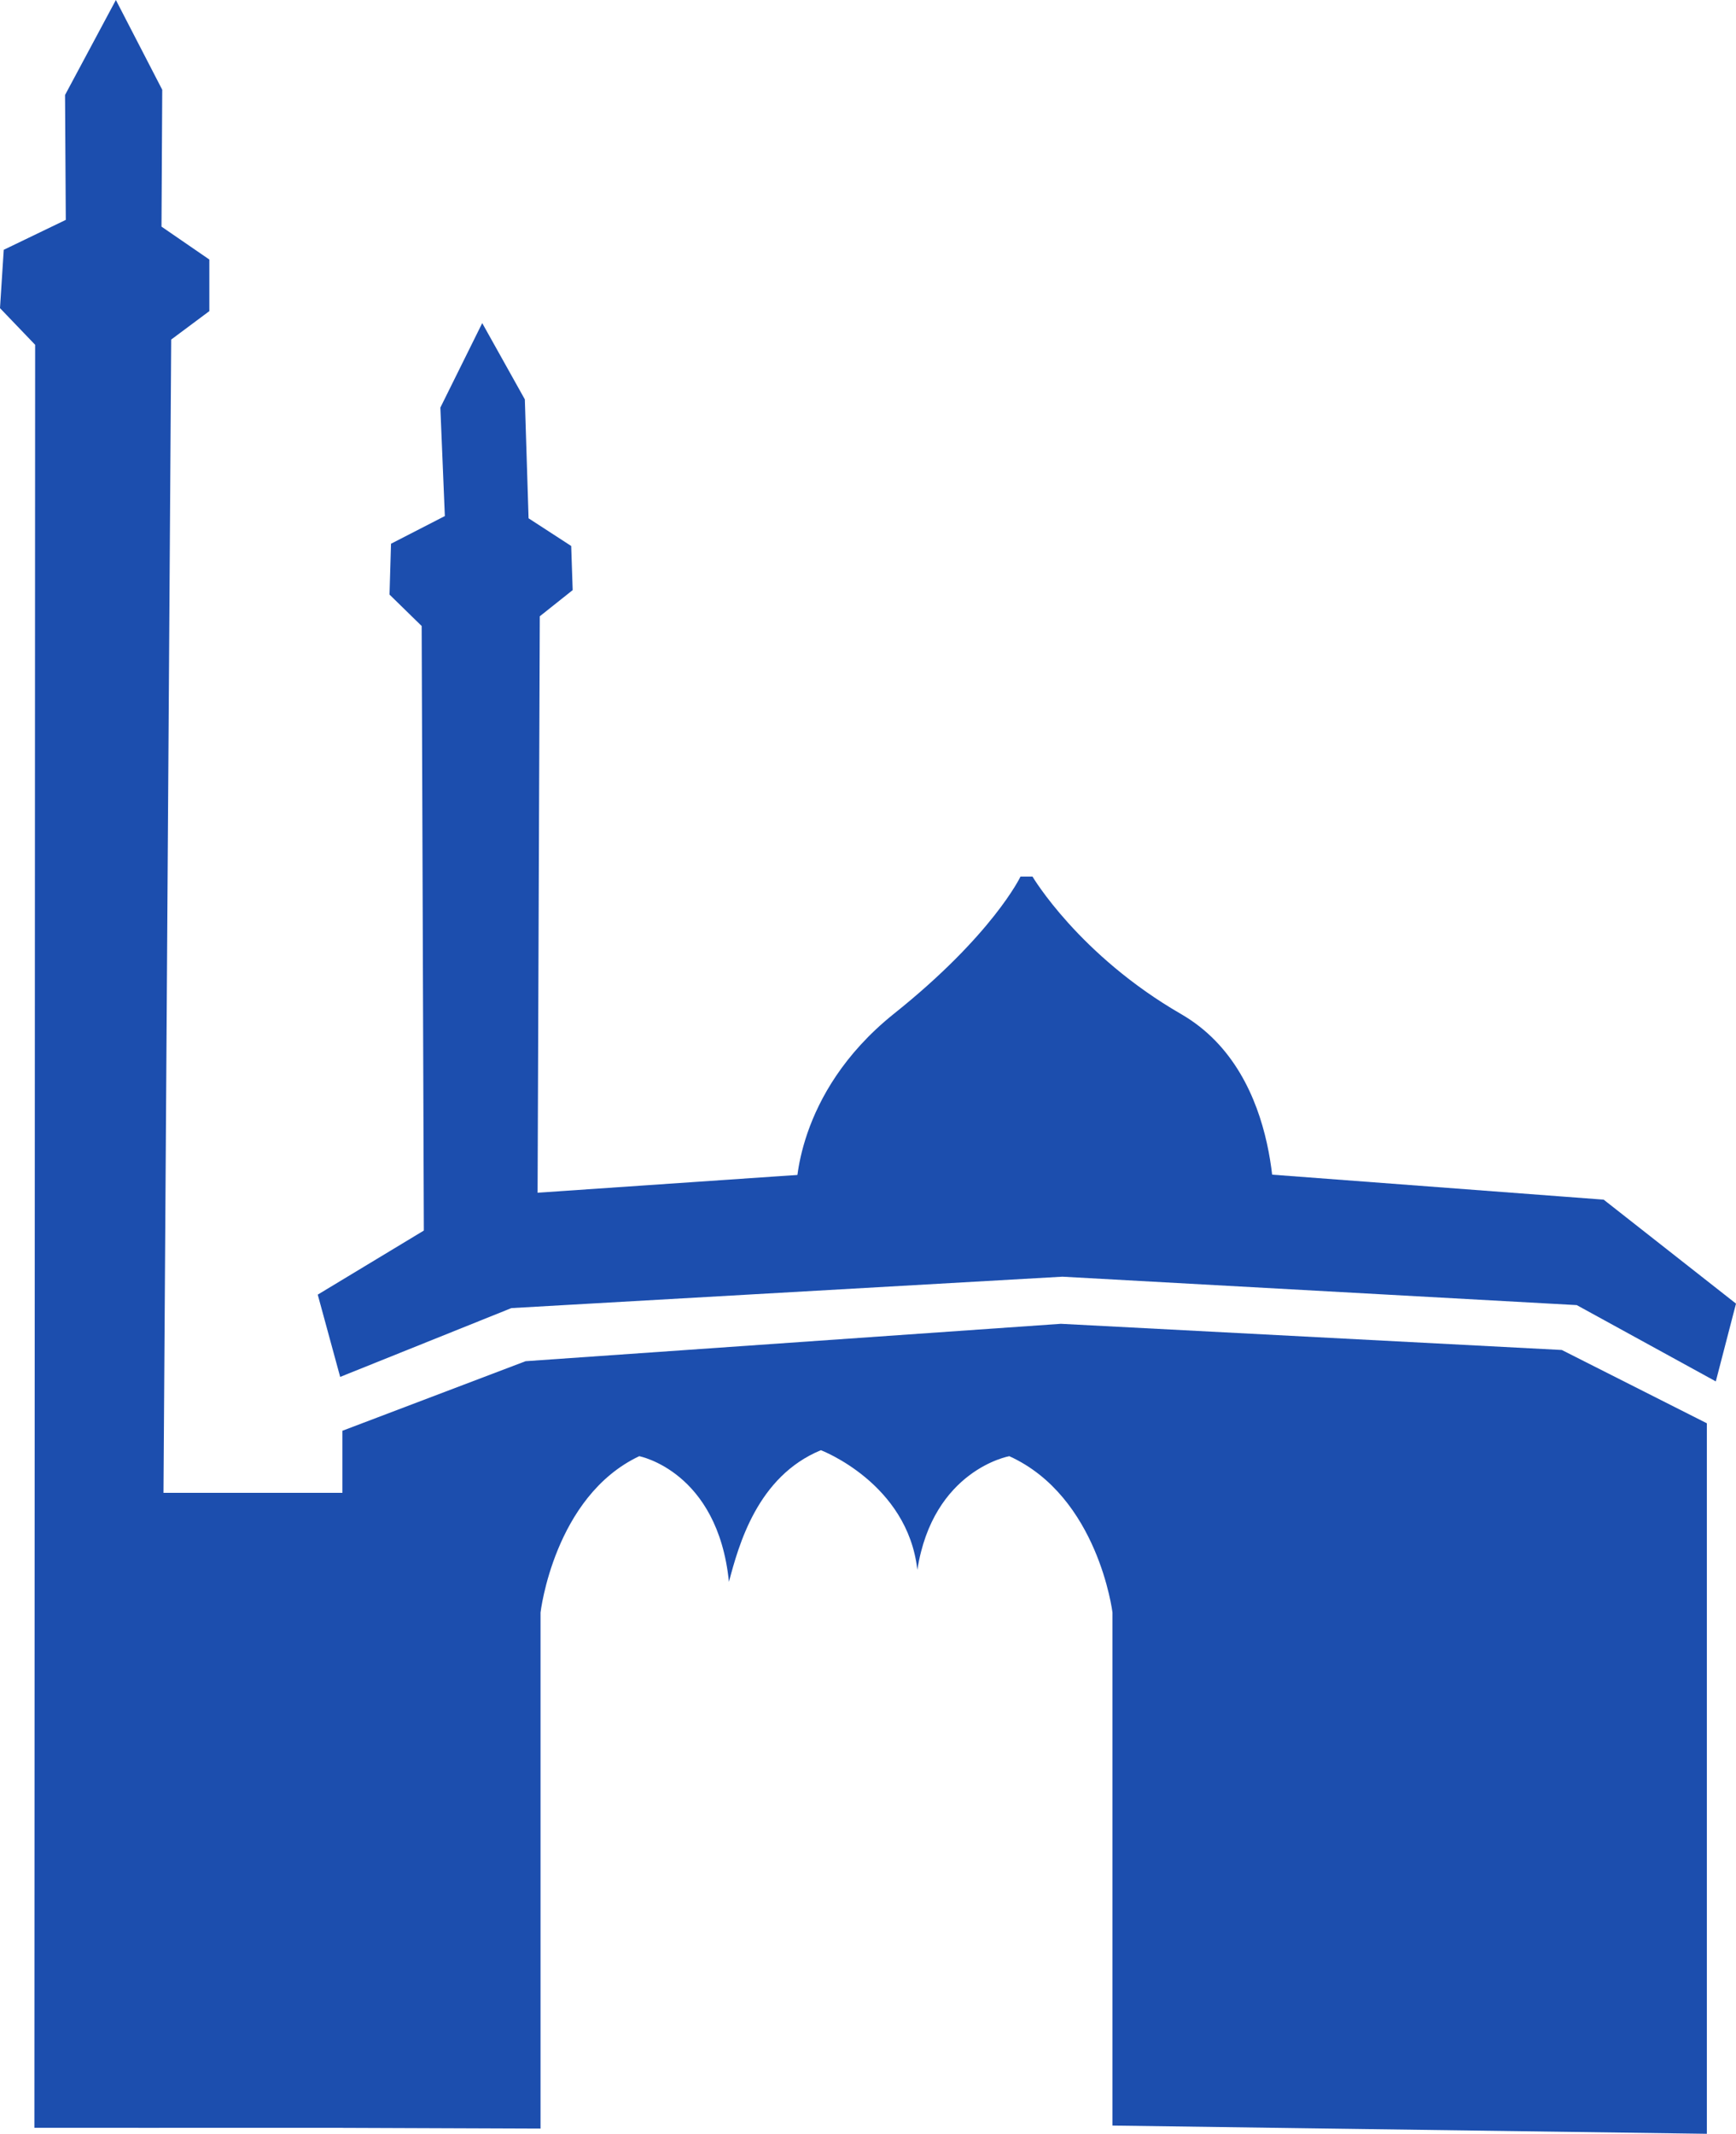
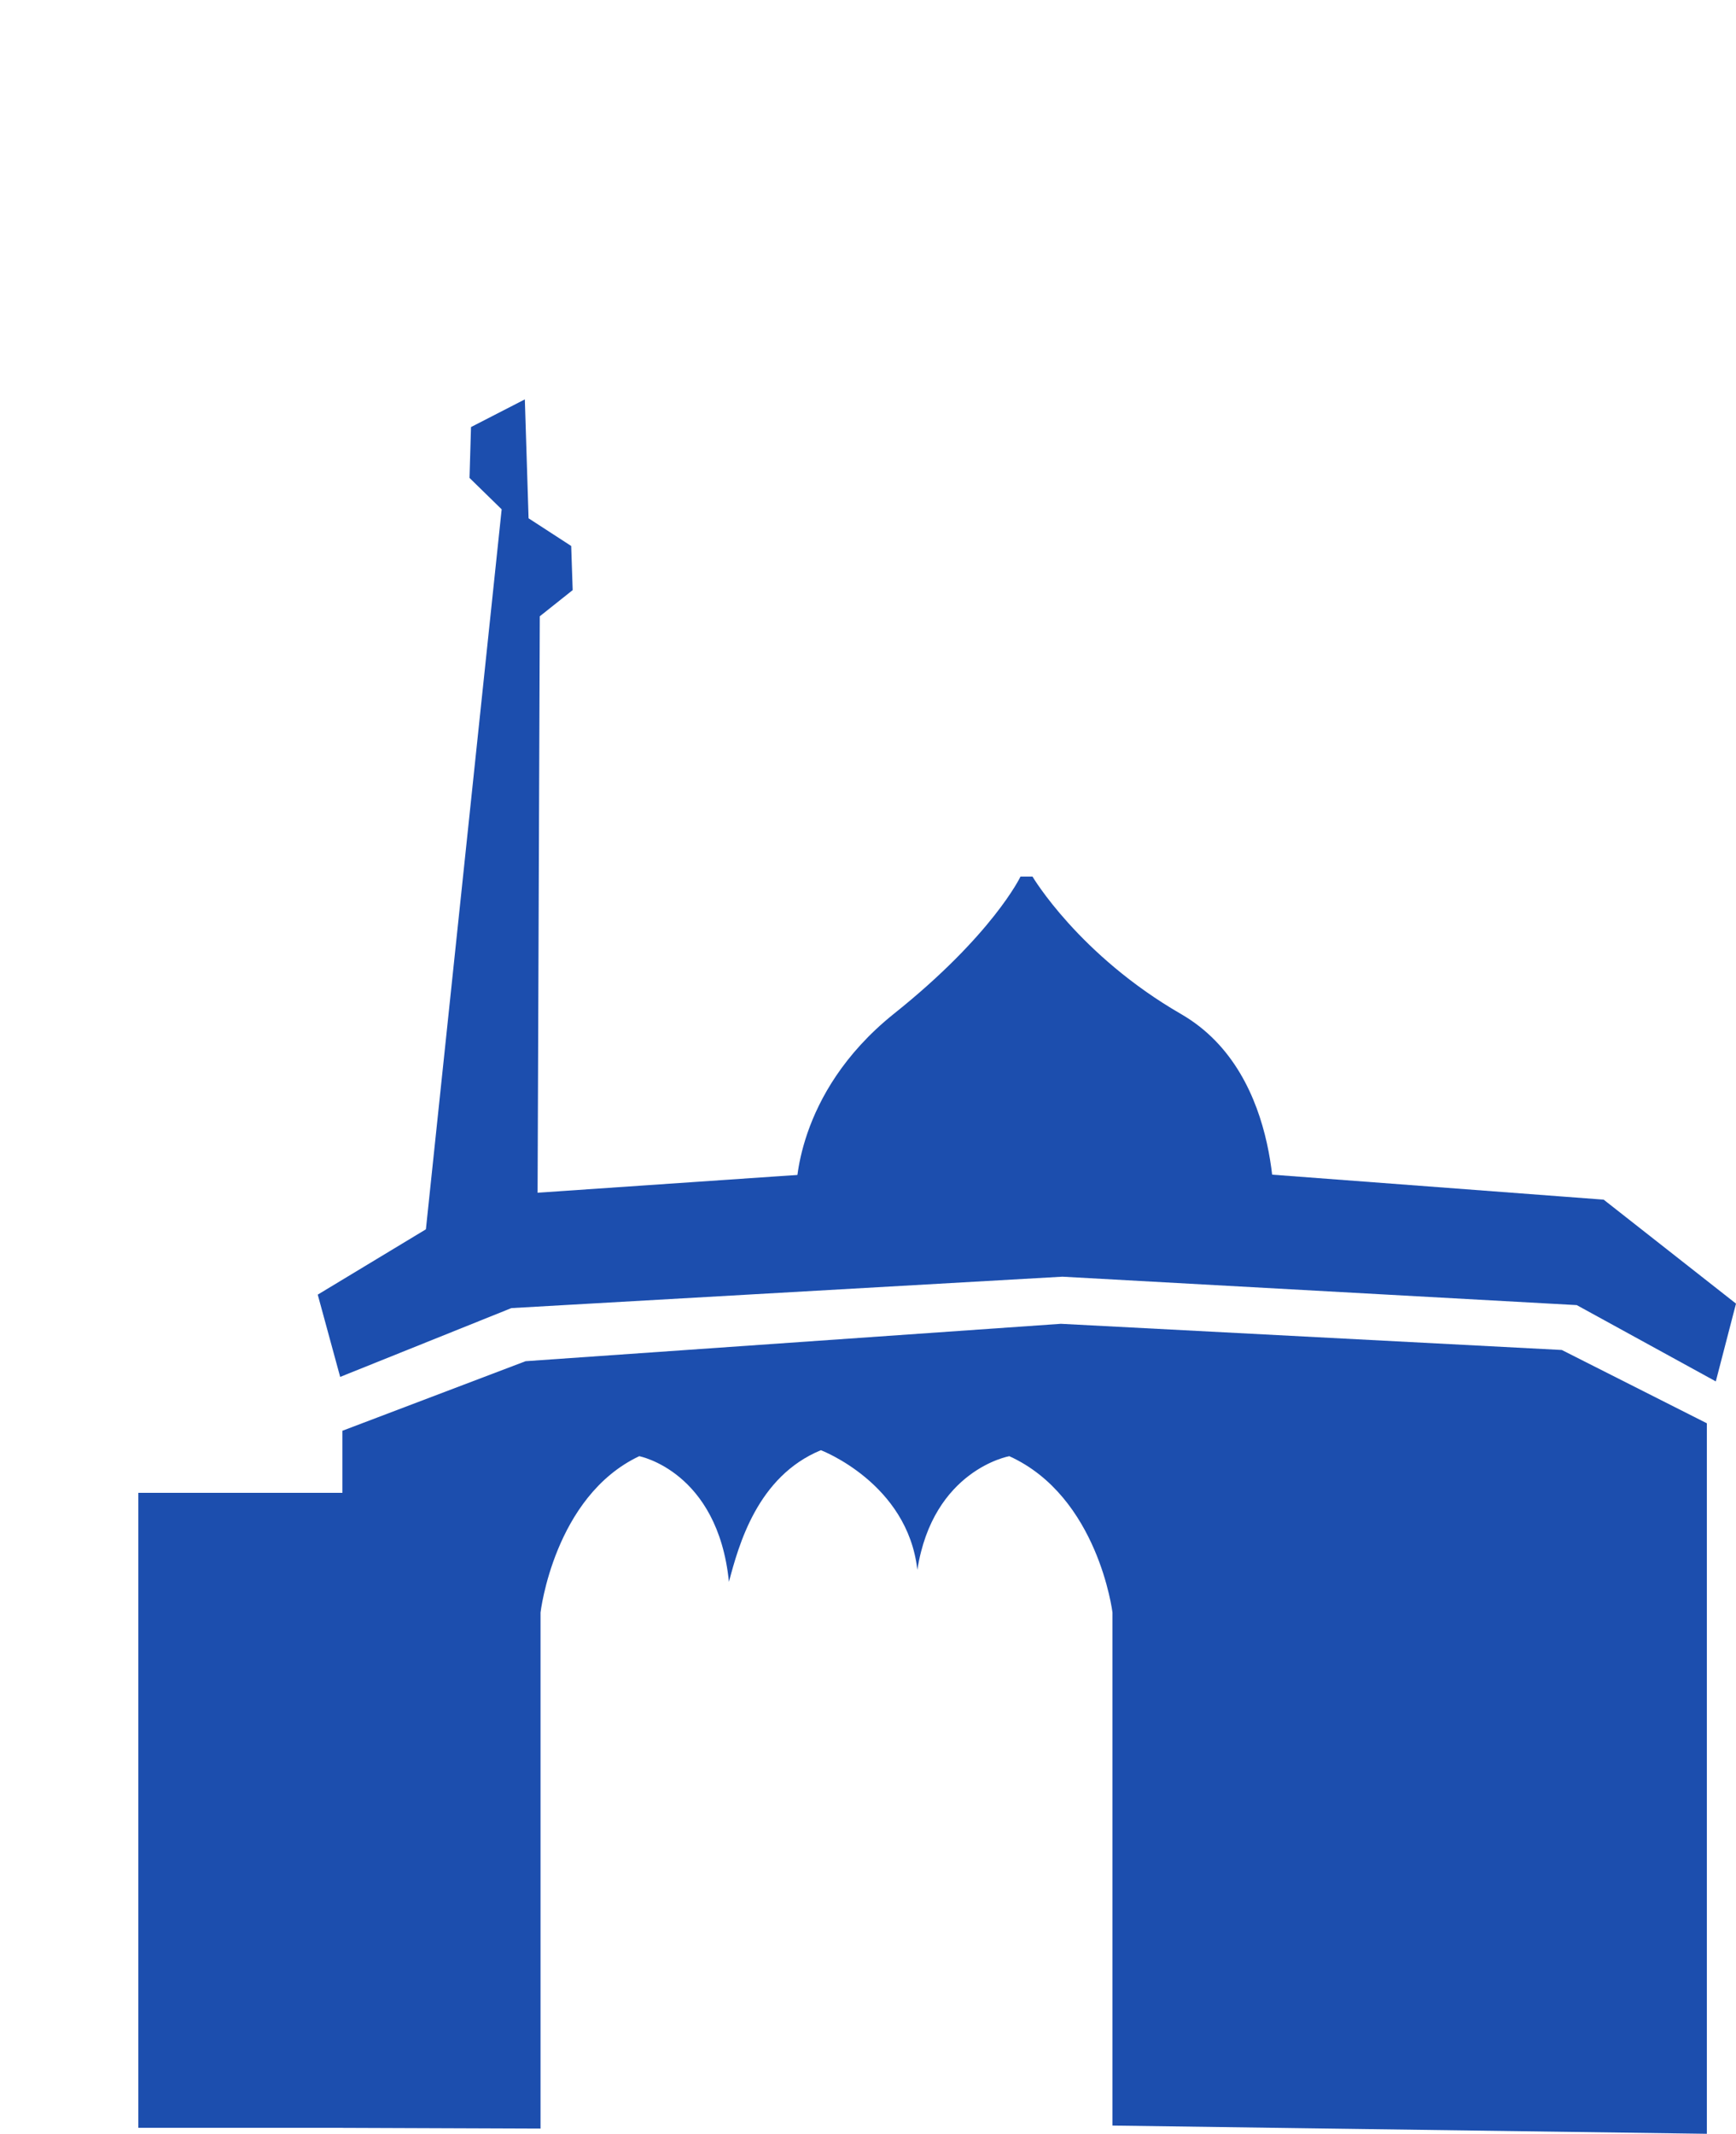
<svg xmlns="http://www.w3.org/2000/svg" id="Group_390" data-name="Group 390" width="232.2" height="285.3" viewBox="0 0 232.2 285.3">
  <path id="Path_2803" data-name="Path 2803" d="M106.5,159.3s-.3-13,13-23.7c13.3-10.6,17-18.4,17-18.4h1.6s6.2,10.5,19.9,18.4c14,8.1,12.4,28.4,12.4,28.4" fill="#1c4eae" />
-   <path id="Path_2804" data-name="Path 2804" d="M.5,33.4,0,41.2l4.7,4.9L4.6,284.5H21.3L22.9,45.4,28,41.6V34.7l-6.4-4.4L21.7,12,15.5,0,8.7,12.7l.1,16.7Z" fill="#1c4eae" />
-   <path id="Path_2805" data-name="Path 2805" d="M56.7,166.9a105.336,105.336,0,0,1,15.2-6.2l.3-78.3,4.4-3.5L76.4,73l-5.7-3.7-.5-15.9L64.5,43.2,58.9,54.5,59.5,69l-7.2,3.7-.2,6.8,4.3,4.2Z" fill="#1c4eae" />
+   <path id="Path_2805" data-name="Path 2805" d="M56.7,166.9a105.336,105.336,0,0,1,15.2-6.2l.3-78.3,4.4-3.5L76.4,73l-5.7-3.7-.5-15.9l-7.2,3.7-.2,6.8,4.3,4.2Z" fill="#1c4eae" />
  <rect id="Rectangle_232" data-name="Rectangle 232" width="45.9" height="84.9" transform="translate(18.5 199.6)" fill="#1c4eae" />
  <g id="Group_389" data-name="Group 389">
    <path id="Path_2806" data-name="Path 2806" d="M214.5,160.4l-74.3-5.6-76,5.2L42.5,173.1l3,11,22.9-9.2,73.7-4.2,68.8,3.8,18.6,10.2,2.7-10.4Z" fill="#1c4eae" />
    <line id="Line_42" data-name="Line 42" y2="0.4" transform="translate(72.3 284.2)" fill="#a5755b" />
    <path id="Path_2807" data-name="Path 2807" d="M228.3,285.3v-95l-19.4-9.8-67-3.5-71.6,5-24.5,9.3v93.2l26.5.1v-69s1.8-15.5,13.2-20.9c0,0,10.5,2,12,16.8,1.3-4.9,3.8-14.1,12.3-17.6,0,0,11.6,4.4,12.9,16,2.1-13.4,12.3-15.2,12.3-15.2,11.9,5.4,13.8,20.9,13.8,20.9v68.6" fill="#1c4eae" />
  </g>
</svg>